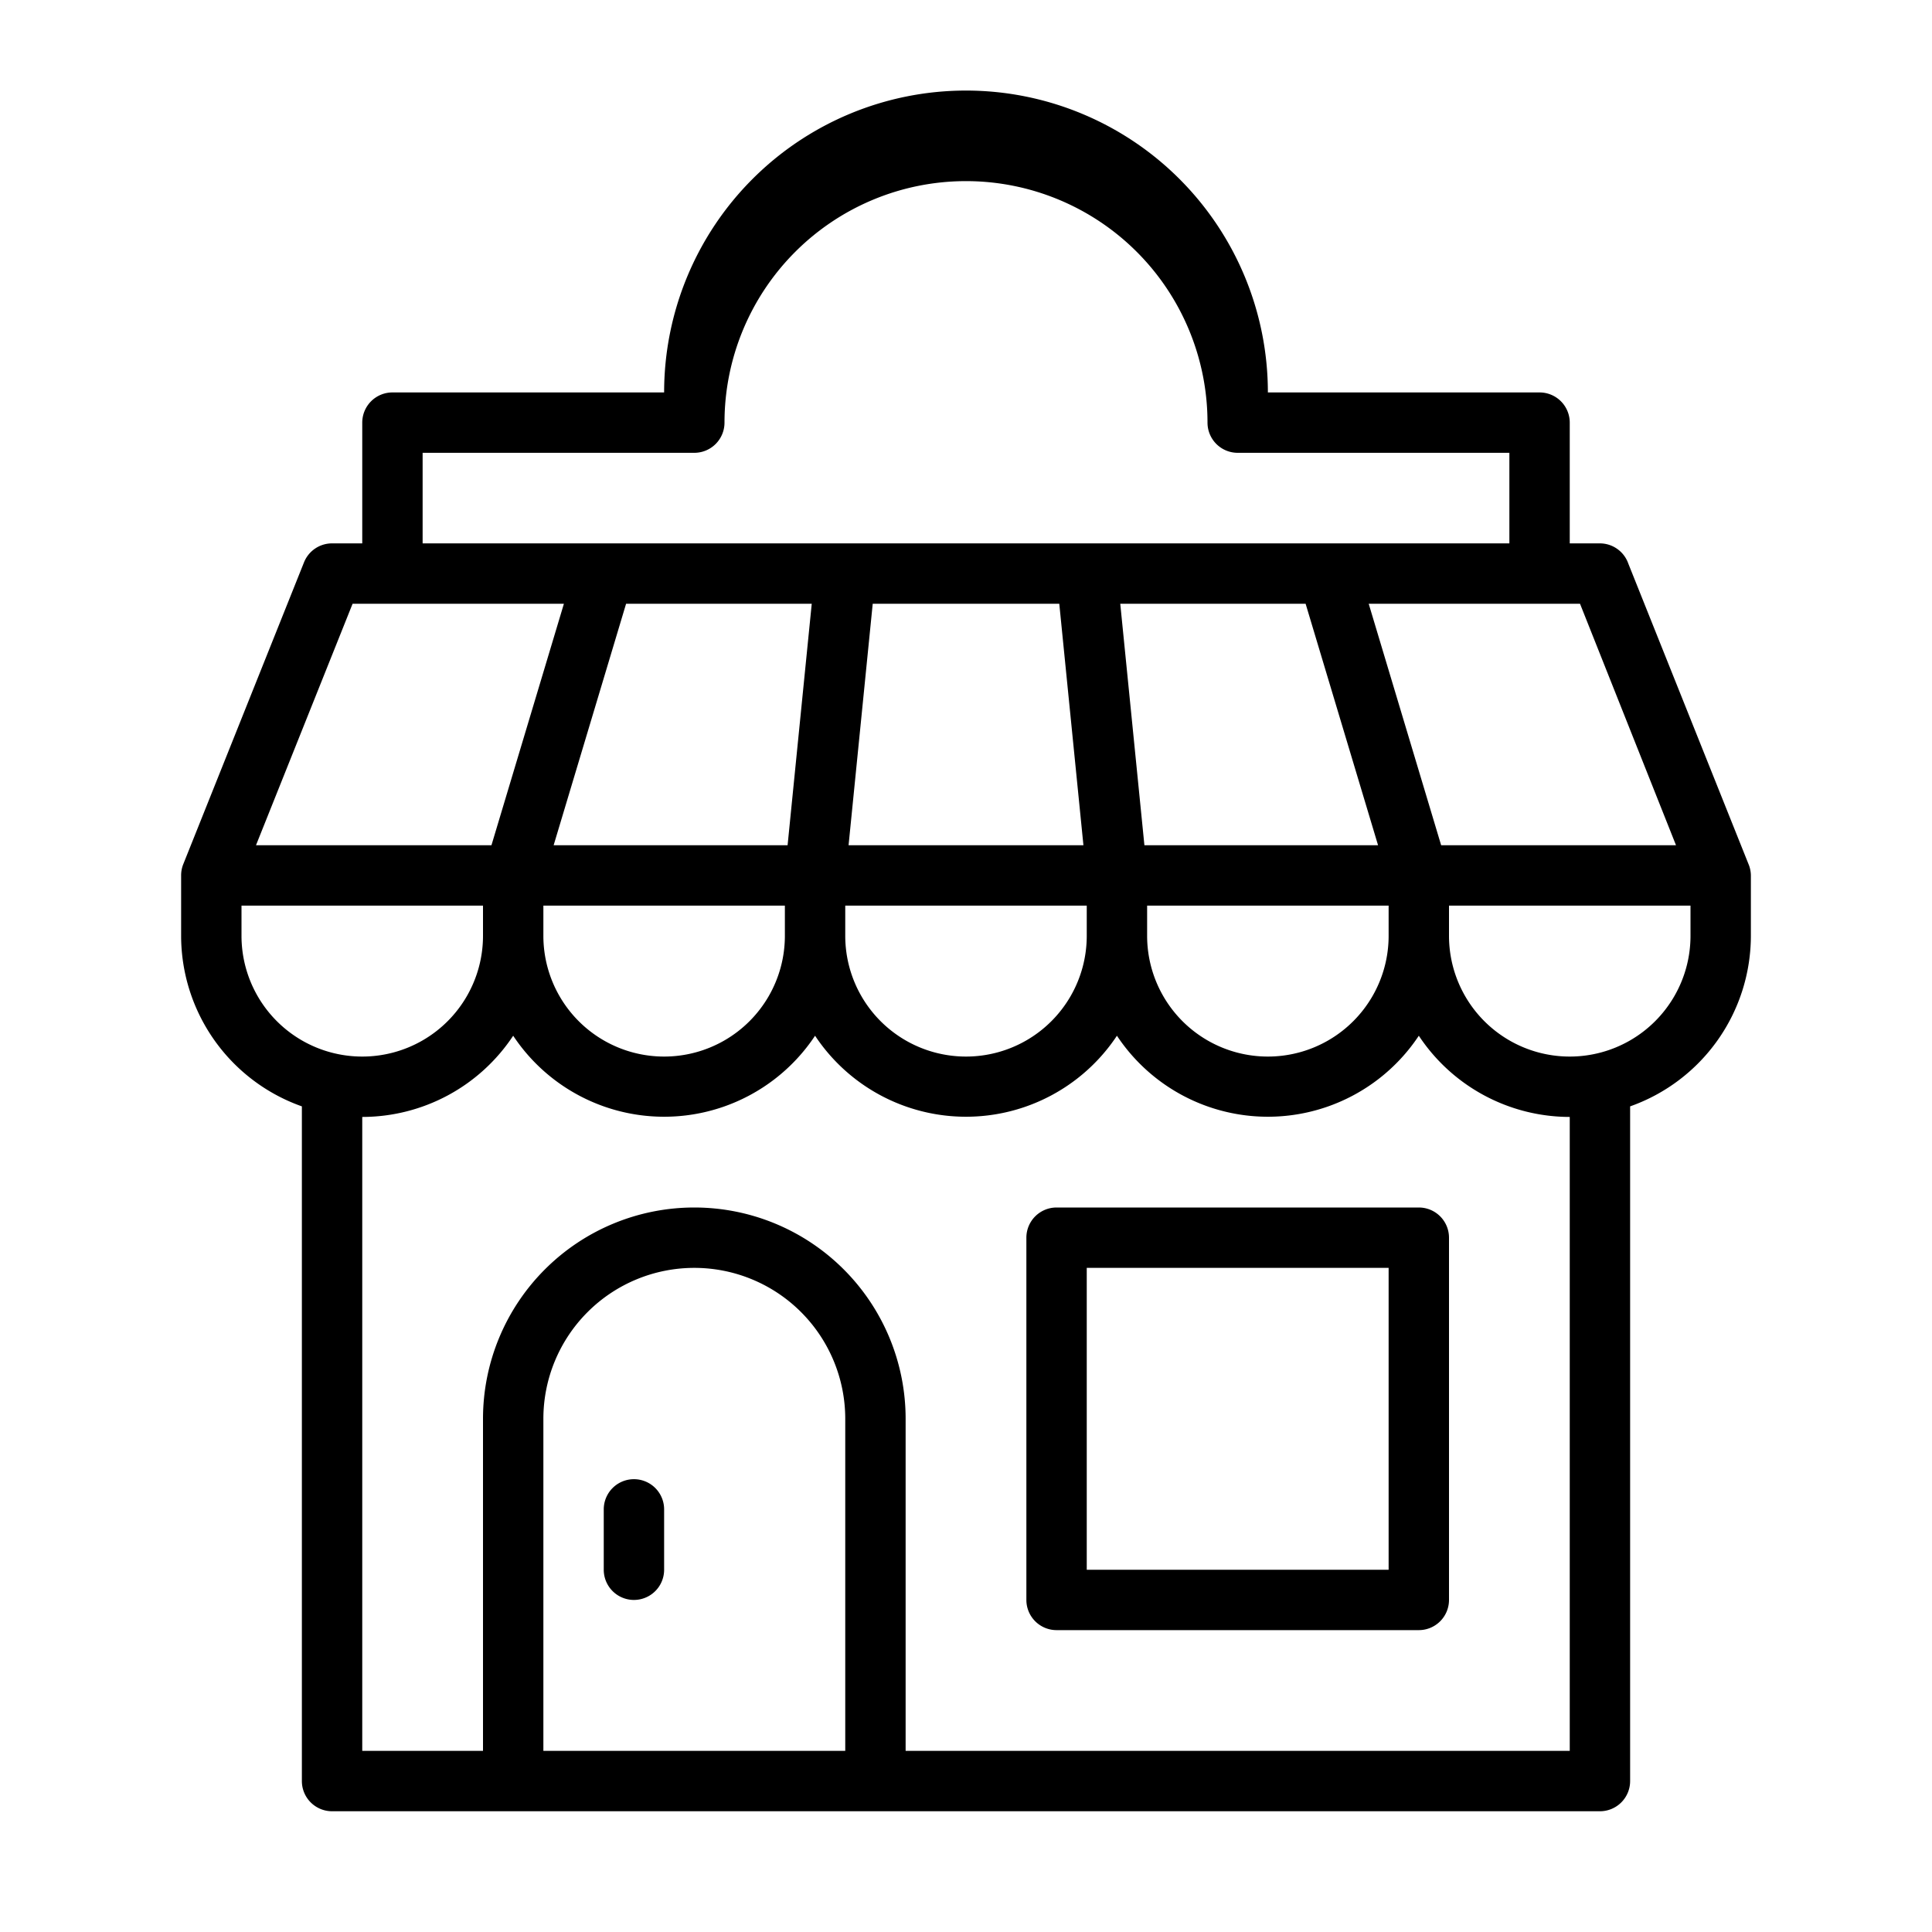
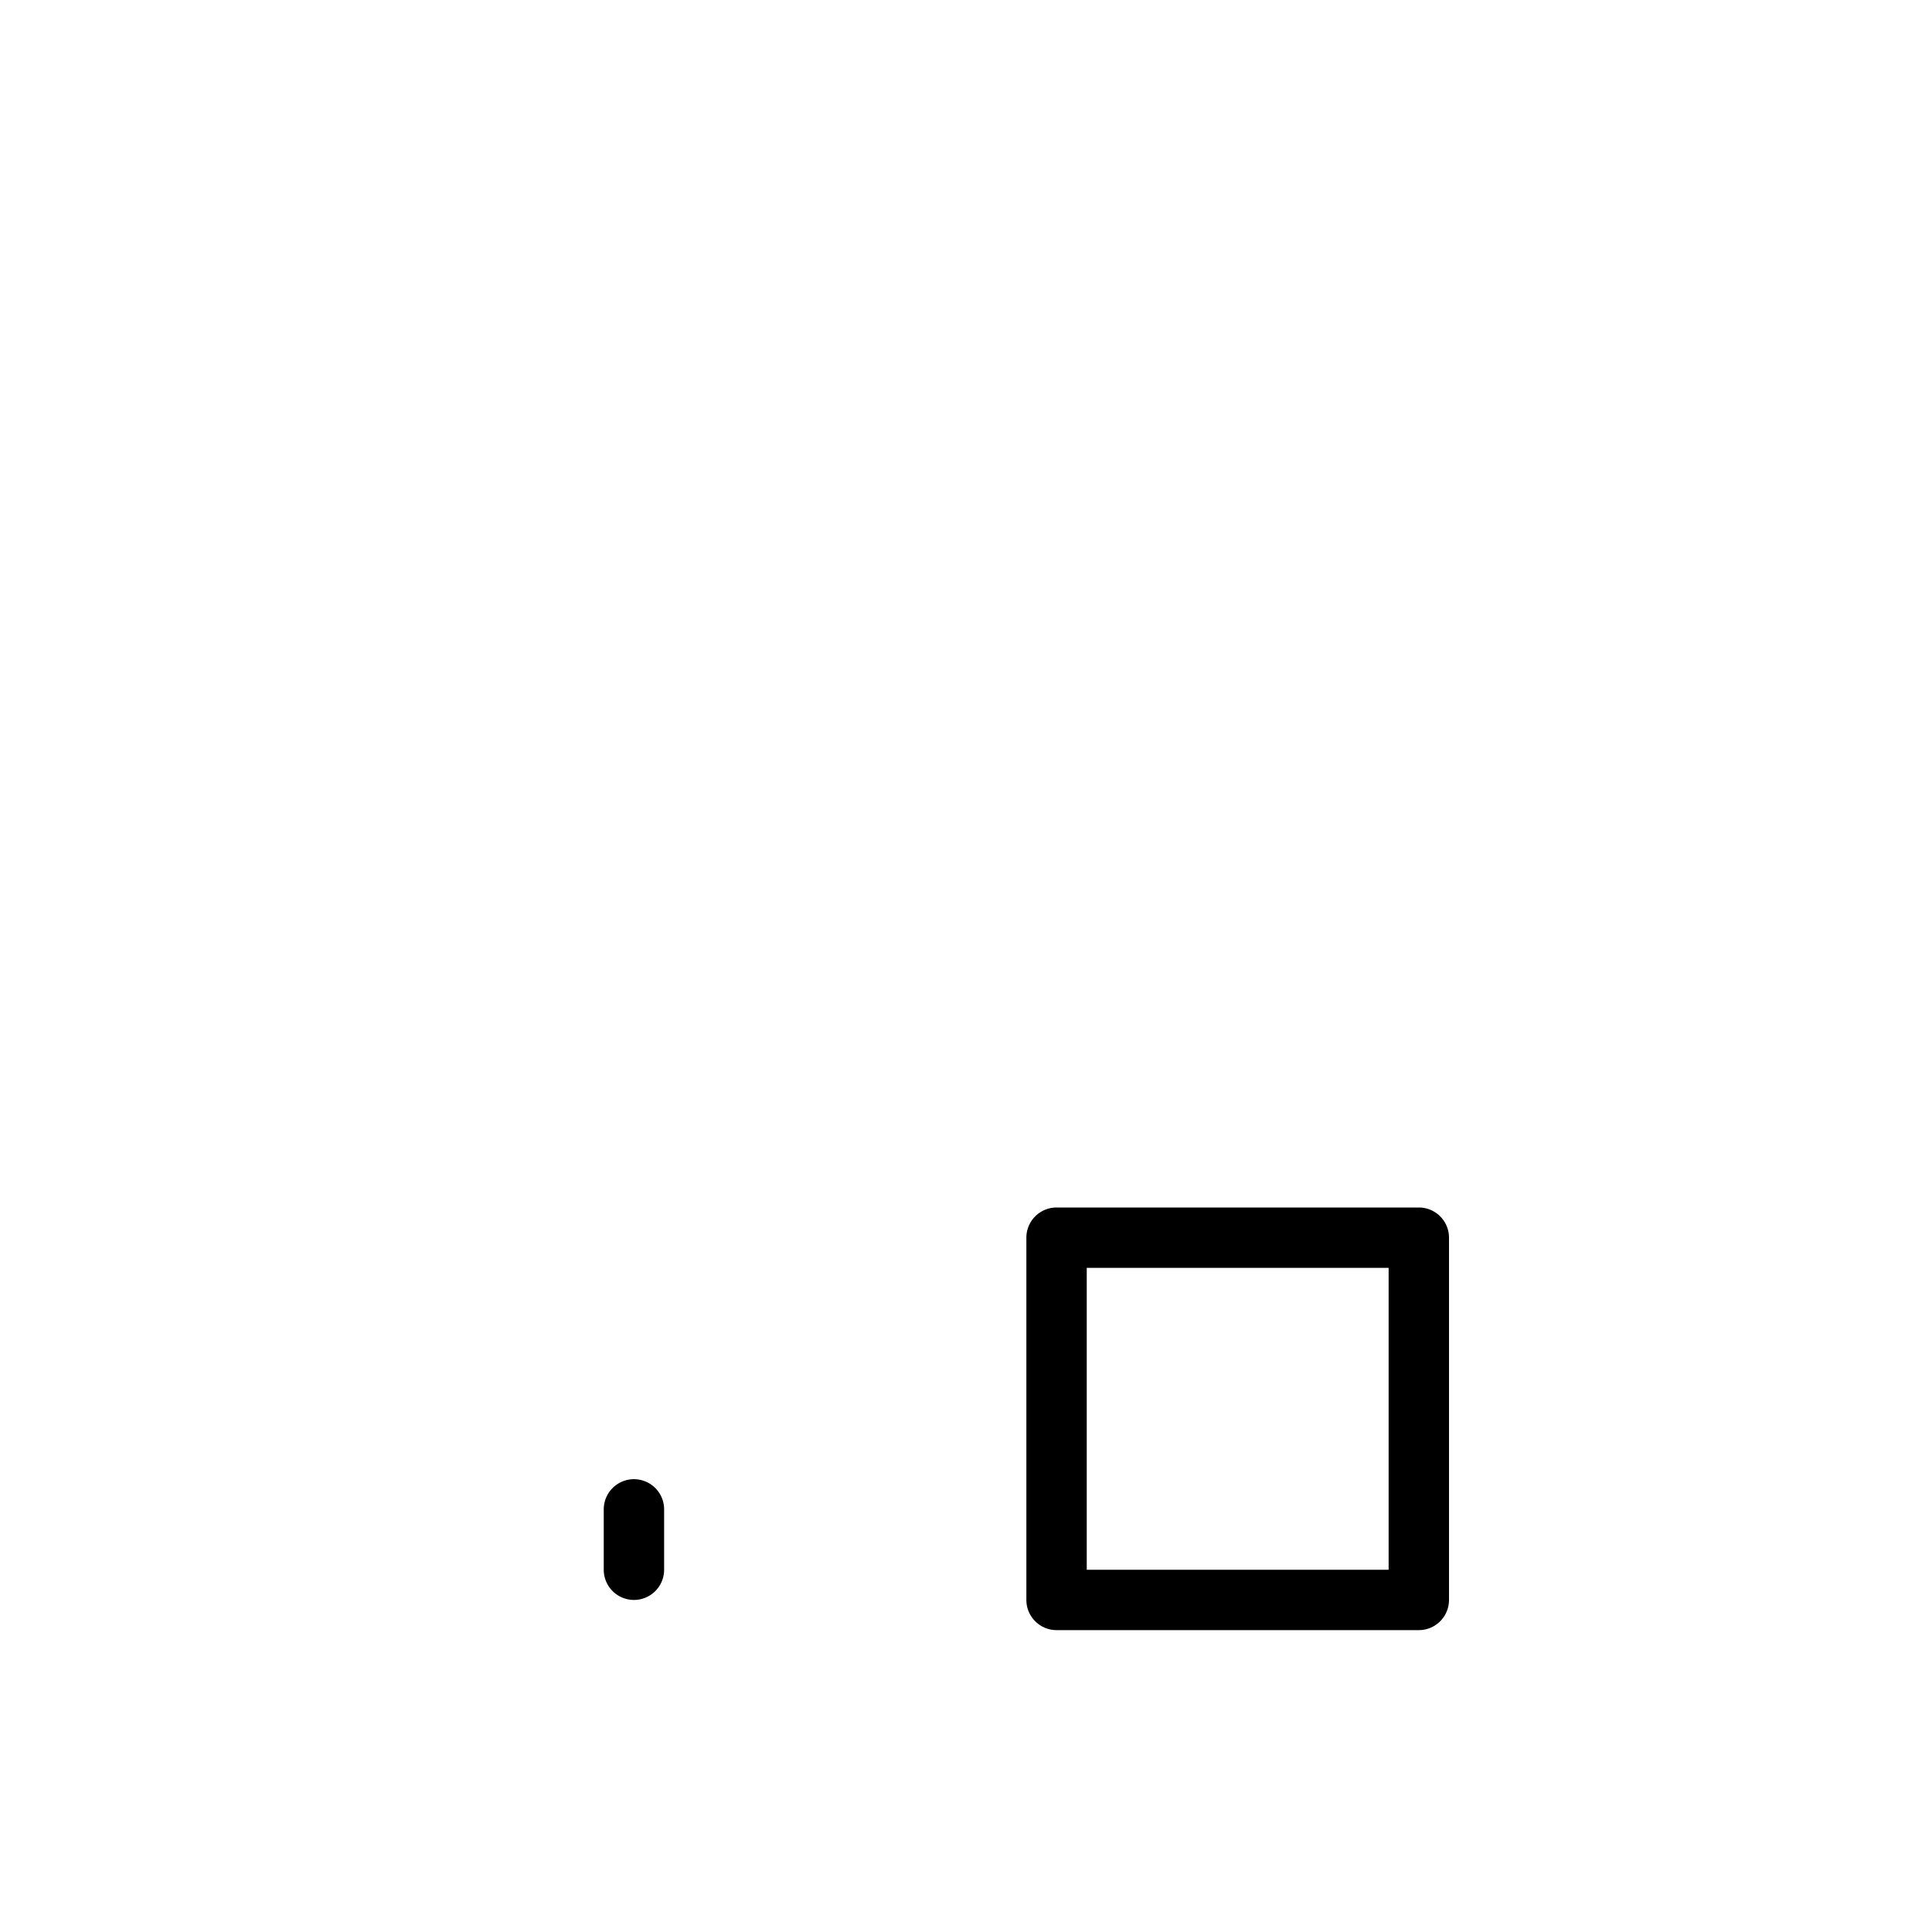
<svg xmlns="http://www.w3.org/2000/svg" data-name="Layer 1" viewBox="0 0 64 64" id="store">
-   <path d="M10 36.65V59a1 1 0 0 0 1 1h42a1 1 0 0 0 1-1V36.65A6 6 0 0 0 58 31v-2a1 1 0 0 0-.06-.33l-4-10A1 1 0 0 0 53 18h-1v-4a1 1 0 0 0-1-1h-9a10 10 0 0 0-20 0h-9a1 1 0 0 0-1 1v4h-1a1 1 0 0 0-.93.63l-4 10A1 1 0 0 0 6 29v2a6 6 0 0 0 4 5.65ZM8 31v-1h8v1a4 4 0 0 1-8 0Zm18.89-11-.8 8h-7.75l2.4-8Zm16.36 0 2.4 8h-7.74l-.8-8ZM26 31a4 4 0 0 1-8 0v-1h8Zm2-1h8v1a4 4 0 0 1-8 0Zm10 0h8v1a4 4 0 0 1-8 0Zm-2.91-10 .8 8h-7.78l.8-8ZM18 58V47a5 5 0 0 1 10 0v11Zm34 0H30V47a7 7 0 0 0-14 0v11h-4V37a6 6 0 0 0 5-2.69 6 6 0 0 0 10 0 6 6 0 0 0 10 0 6 6 0 0 0 10 0A6 6 0 0 0 52 37Zm4-27a4 4 0 0 1-8 0v-1h8Zm-.48-3h-7.78l-2.4-8h7ZM14 15h9a1 1 0 0 0 1-1 8 8 0 0 1 16 0 1 1 0 0 0 1 1h9v3H14Zm-2.32 5h7l-2.4 8h-7.8Z" />
  <path d="M21 49a1 1 0 0 0-1 1v2a1 1 0 0 0 2 0v-2a1 1 0 0 0-1-1zm26-9H35a1 1 0 0 0-1 1v12a1 1 0 0 0 1 1h12a1 1 0 0 0 1-1V41a1 1 0 0 0-1-1zm-1 12H36V42h10z" />
</svg>